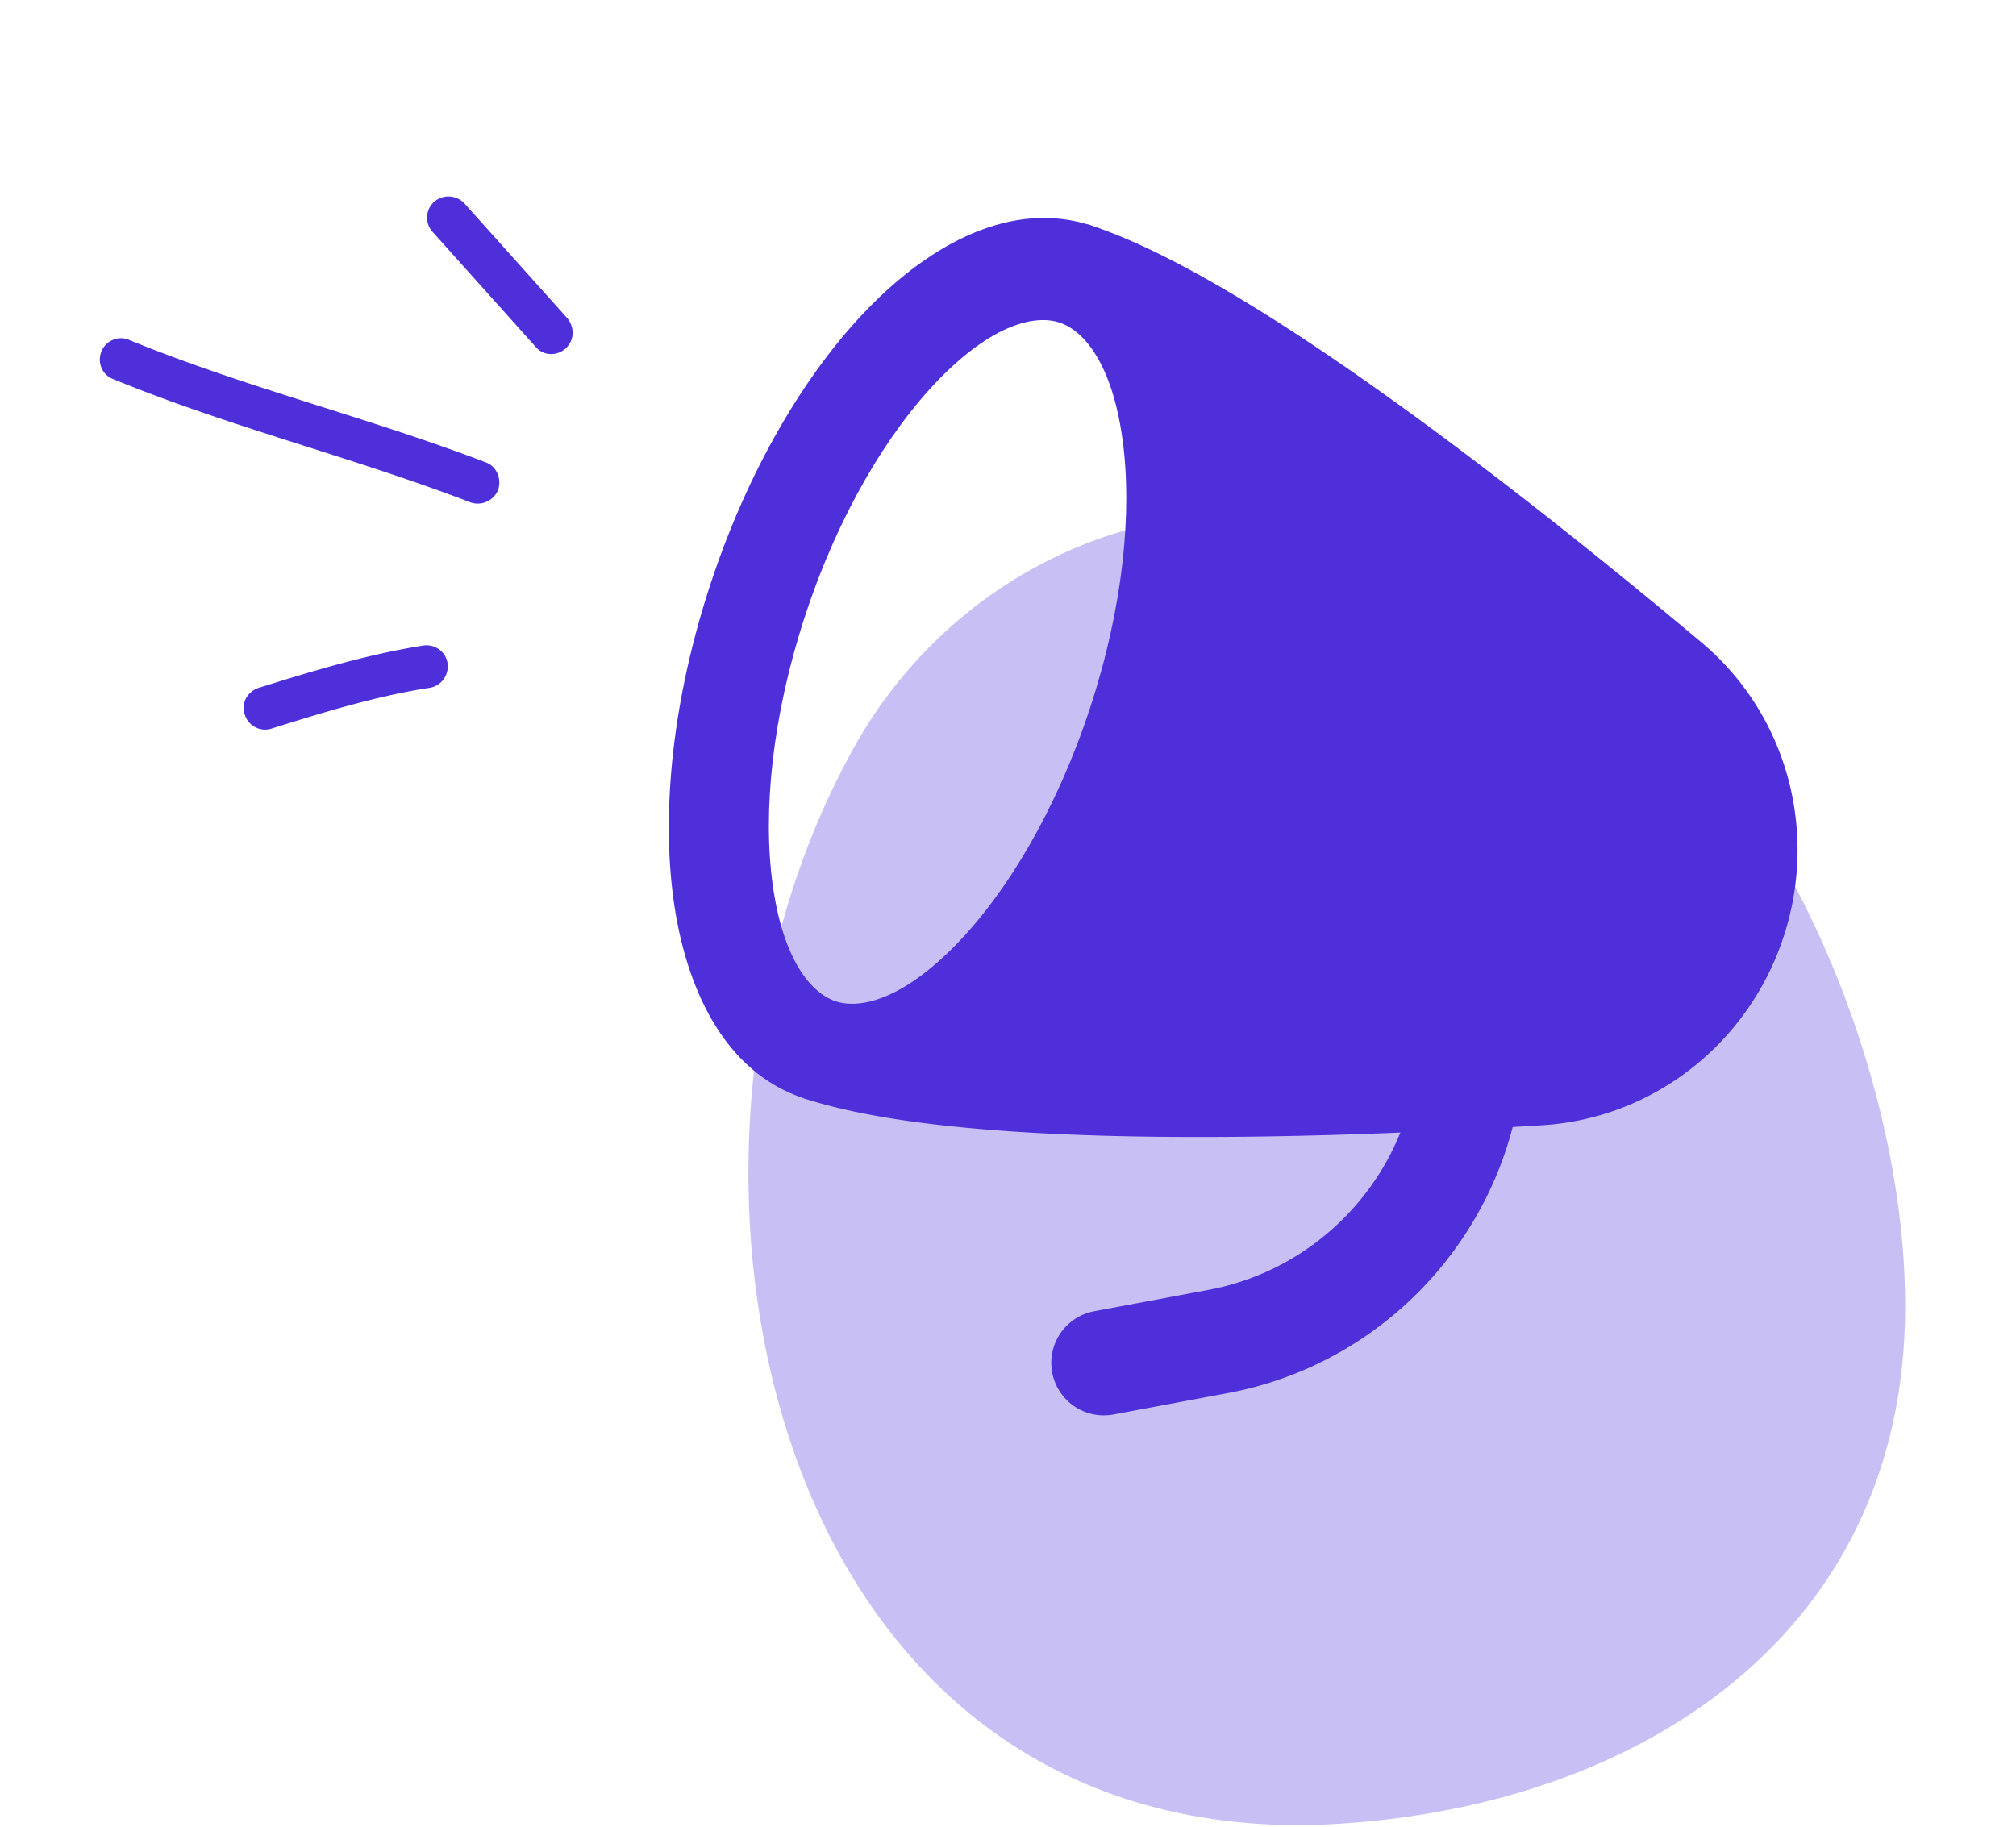
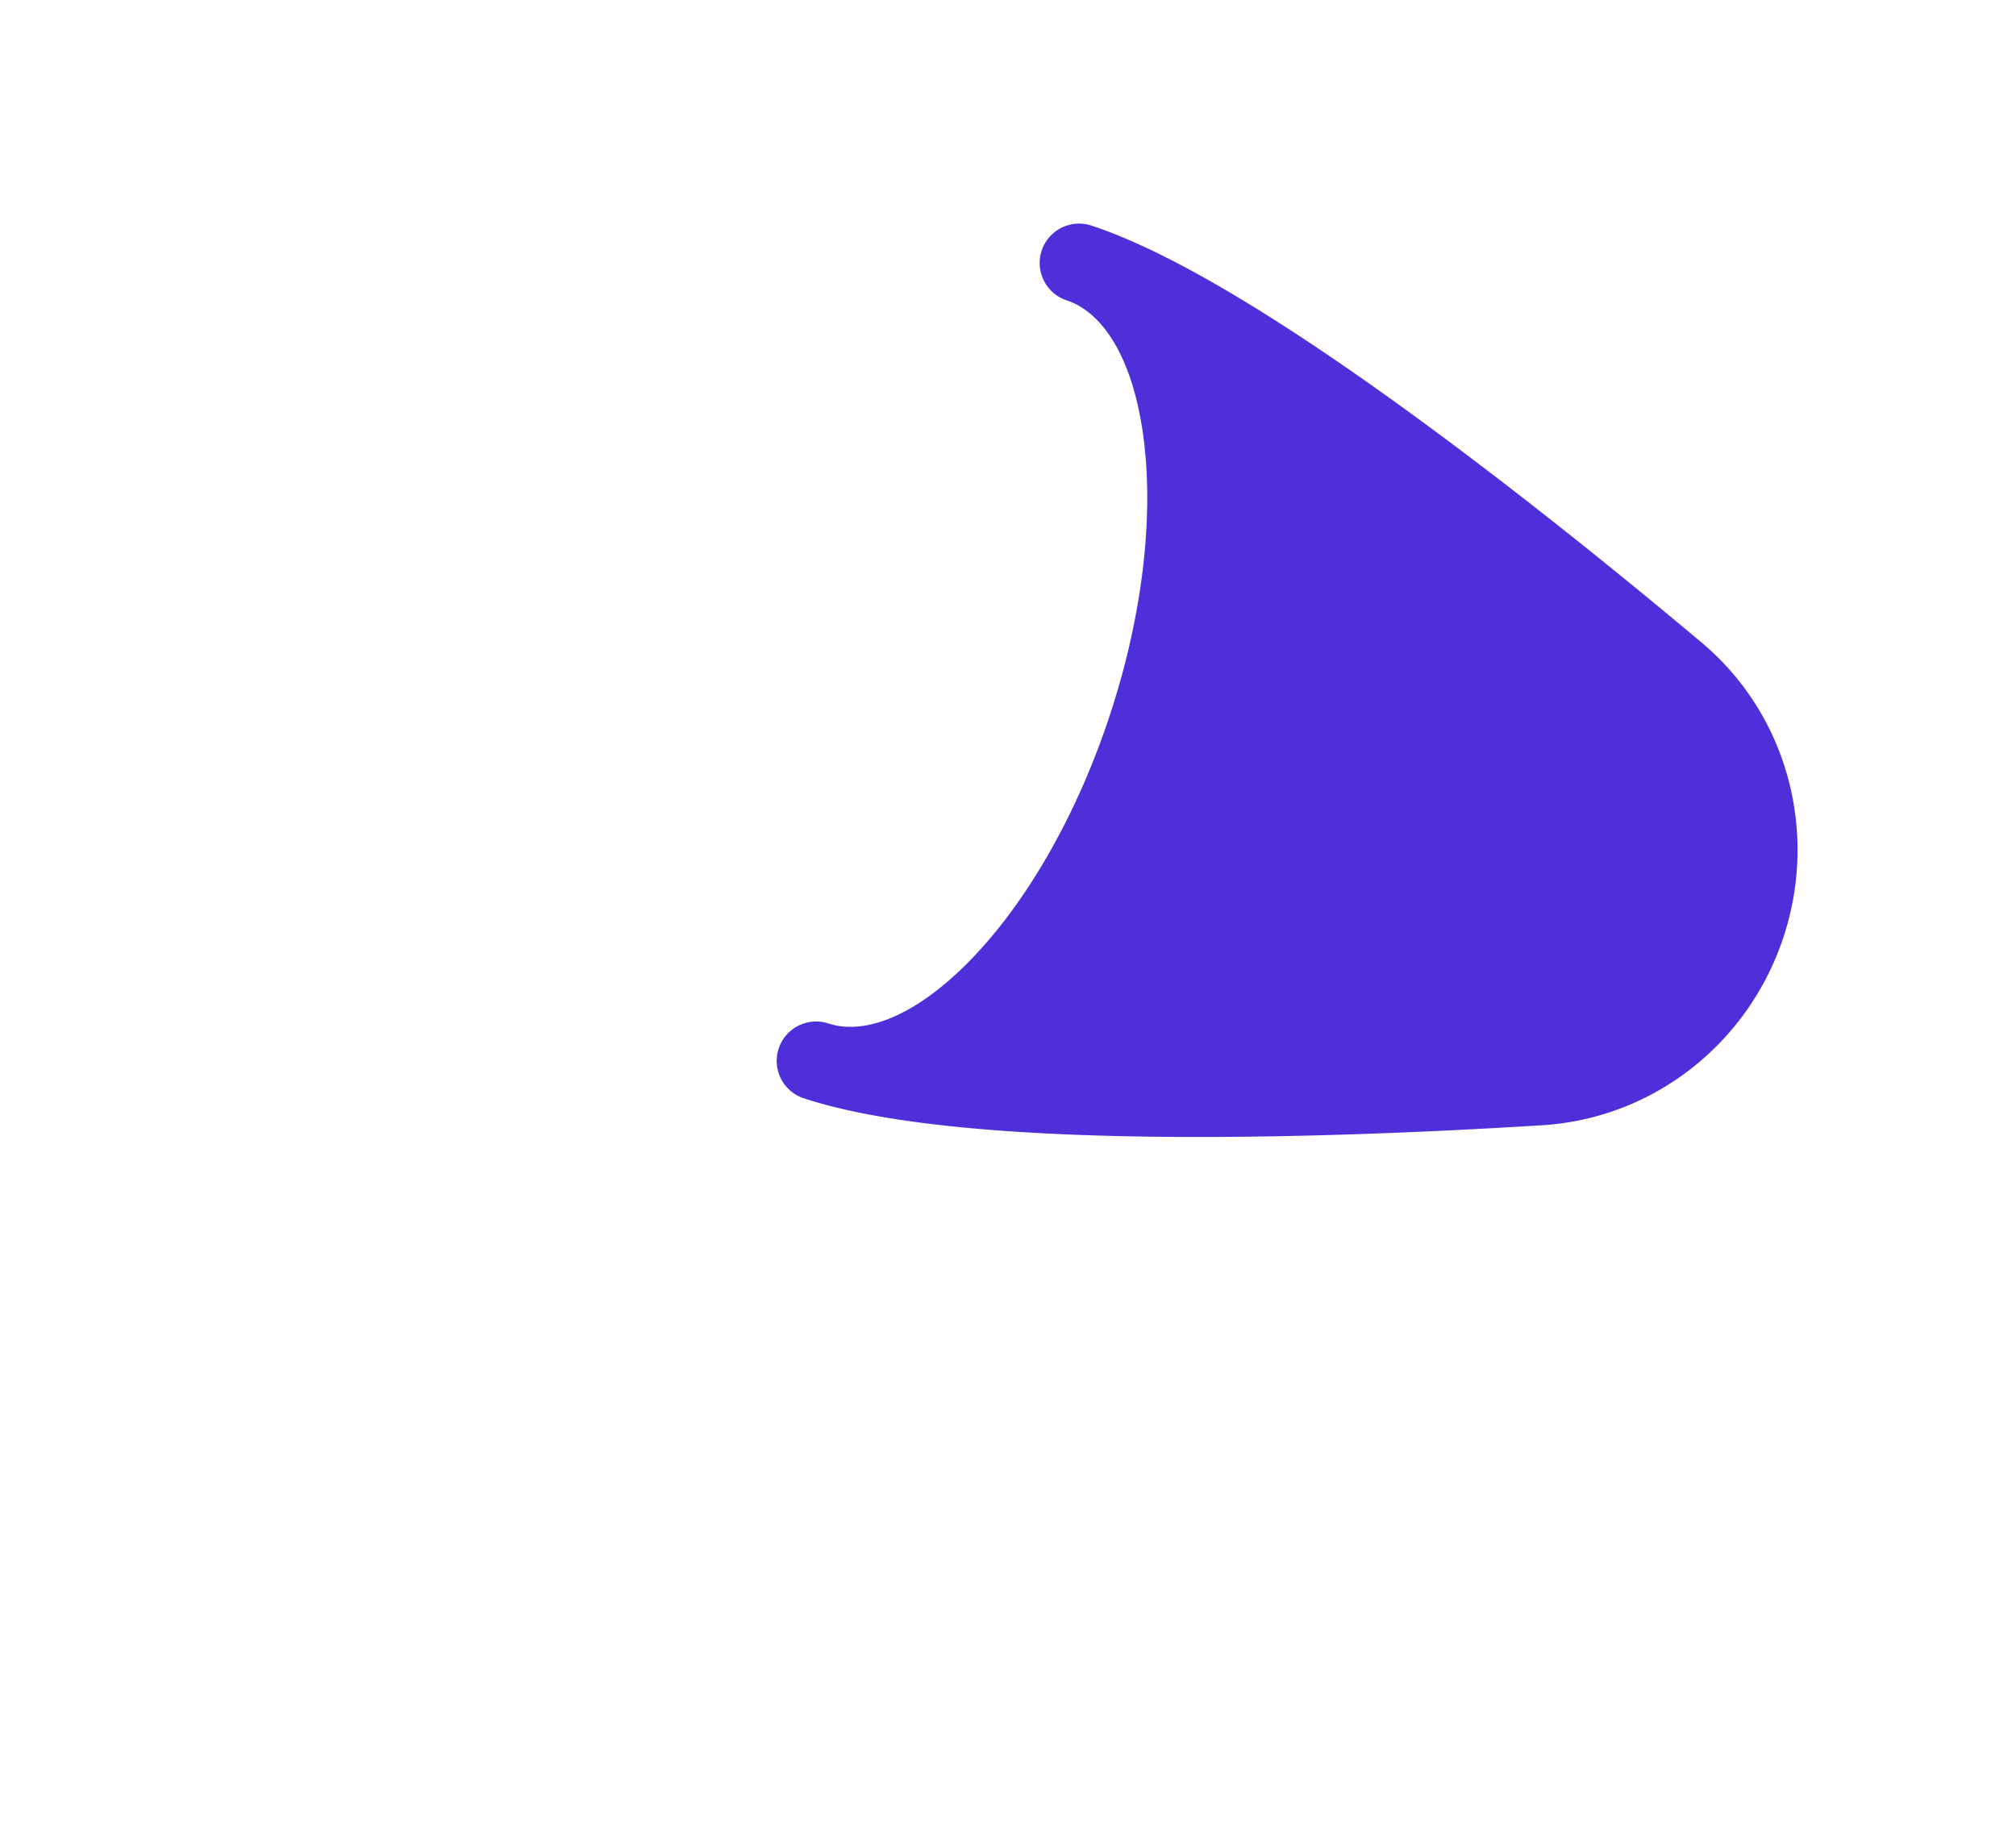
<svg xmlns="http://www.w3.org/2000/svg" width="139" height="126" viewBox="0 0 139 126" fill="none">
-   <path d="M58.447 52.35c7.909-15.248 28.251-24.072 49.813-9.759 14.355 10.166 23.098 31.096 23.098 47.483 0 23.381-19.519 35.132-40.99 35.782-37.746.641-46.896-45.54-31.921-73.506z" fill="#C8BFF4" />
  <g clip-path="url(#clip0_9354_1740)" fill="#4E2FDA">
-     <path fill-rule="evenodd" clip-rule="evenodd" d="M77.396 30.309c.683 4.974.045 11.585-2.255 18.564-2.3 6.98-5.718 12.676-9.225 16.271-3.67 3.764-6.588 4.467-8.294 3.905-1.706-.561-3.635-2.86-4.35-8.066-.683-4.975-.045-11.586 2.255-18.565 2.3-6.98 5.718-12.676 9.224-16.271 3.67-3.763 6.59-4.466 8.295-3.905 1.706.561 3.635 2.86 4.35 8.067zm6.833-1.066c-.828-6.032-3.464-11.872-8.98-13.688-5.515-1.815-11.108 1.317-15.36 5.677-4.416 4.527-8.332 11.242-10.9 19.034-2.568 7.793-3.41 15.519-2.55 21.783.828 6.031 3.463 11.872 8.98 13.687 5.515 1.816 11.108-1.317 15.36-5.677 4.416-4.527 8.332-11.241 10.9-19.034 2.567-7.792 3.41-15.518 2.55-21.782z" />
    <path d="M96.432 27.896c-7.558-5.45-15.396-10.436-21.182-12.34a2.715 2.715 0 10-1.7 5.158c2.297.756 4.436 3.597 5.24 9.076.776 5.3.128 12.254-2.272 19.537-2.4 7.283-6.014 13.262-9.79 17.063-3.903 3.93-7.313 4.944-9.61 4.189a2.715 2.715 0 10-1.7 5.158c5.787 1.904 15.056 2.549 24.375 2.653 9.433.106 19.31-.345 26.532-.793 7.735-.48 14.247-5.698 16.646-12.981 2.4-7.283.266-15.347-5.67-20.326-5.543-4.65-13.219-10.877-20.87-16.394z" />
-     <path fill-rule="evenodd" clip-rule="evenodd" d="M101.789 71.969a3.622 3.622 0 00-4.255 2.85c-1.422 7.199-7.065 12.793-14.195 14.127l-7.899 1.477a3.62 3.62 0 101.333 7.118l7.9-1.478c10.07-1.884 17.978-9.763 19.969-19.84a3.621 3.621 0 00-2.853-4.254z" />
  </g>
-   <path fill-rule="evenodd" clip-rule="evenodd" d="M29.193 44.516c-3.863.608-7.67 1.766-11.35 2.916-.791.25-1.248 1.087-.966 1.843a1.462 1.462 0 001.809.98c3.565-1.117 7.251-2.253 10.938-2.824.787-.118 1.347-.874 1.236-1.682-.112-.807-.88-1.35-1.667-1.233zm4.29-12.636c-8.087-3.095-16.537-5.148-24.586-8.442-.729-.318-1.598.045-1.902.793-.304.749.031 1.62.814 1.914 8.056 3.31 16.514 5.379 24.608 8.49a1.518 1.518 0 001.933-.866c.244-.738-.09-1.609-.867-1.89zM29.83 15.995l7.096 7.915c.51.63 1.453.672 2.068.123s.638-1.455.127-2.085l-7.105-7.928a1.51 1.51 0 00-2.108-.08 1.463 1.463 0 00-.077 2.055z" fill="#4E2FDA" />
  <defs>
    <clipPath id="clip0_9354_1740">
      <path fill="#fff" transform="matrix(-.95 -.313 -.313 .95 138.604 31.643)" d="M0 0h86.942v86.9H0z" />
    </clipPath>
  </defs>
</svg>